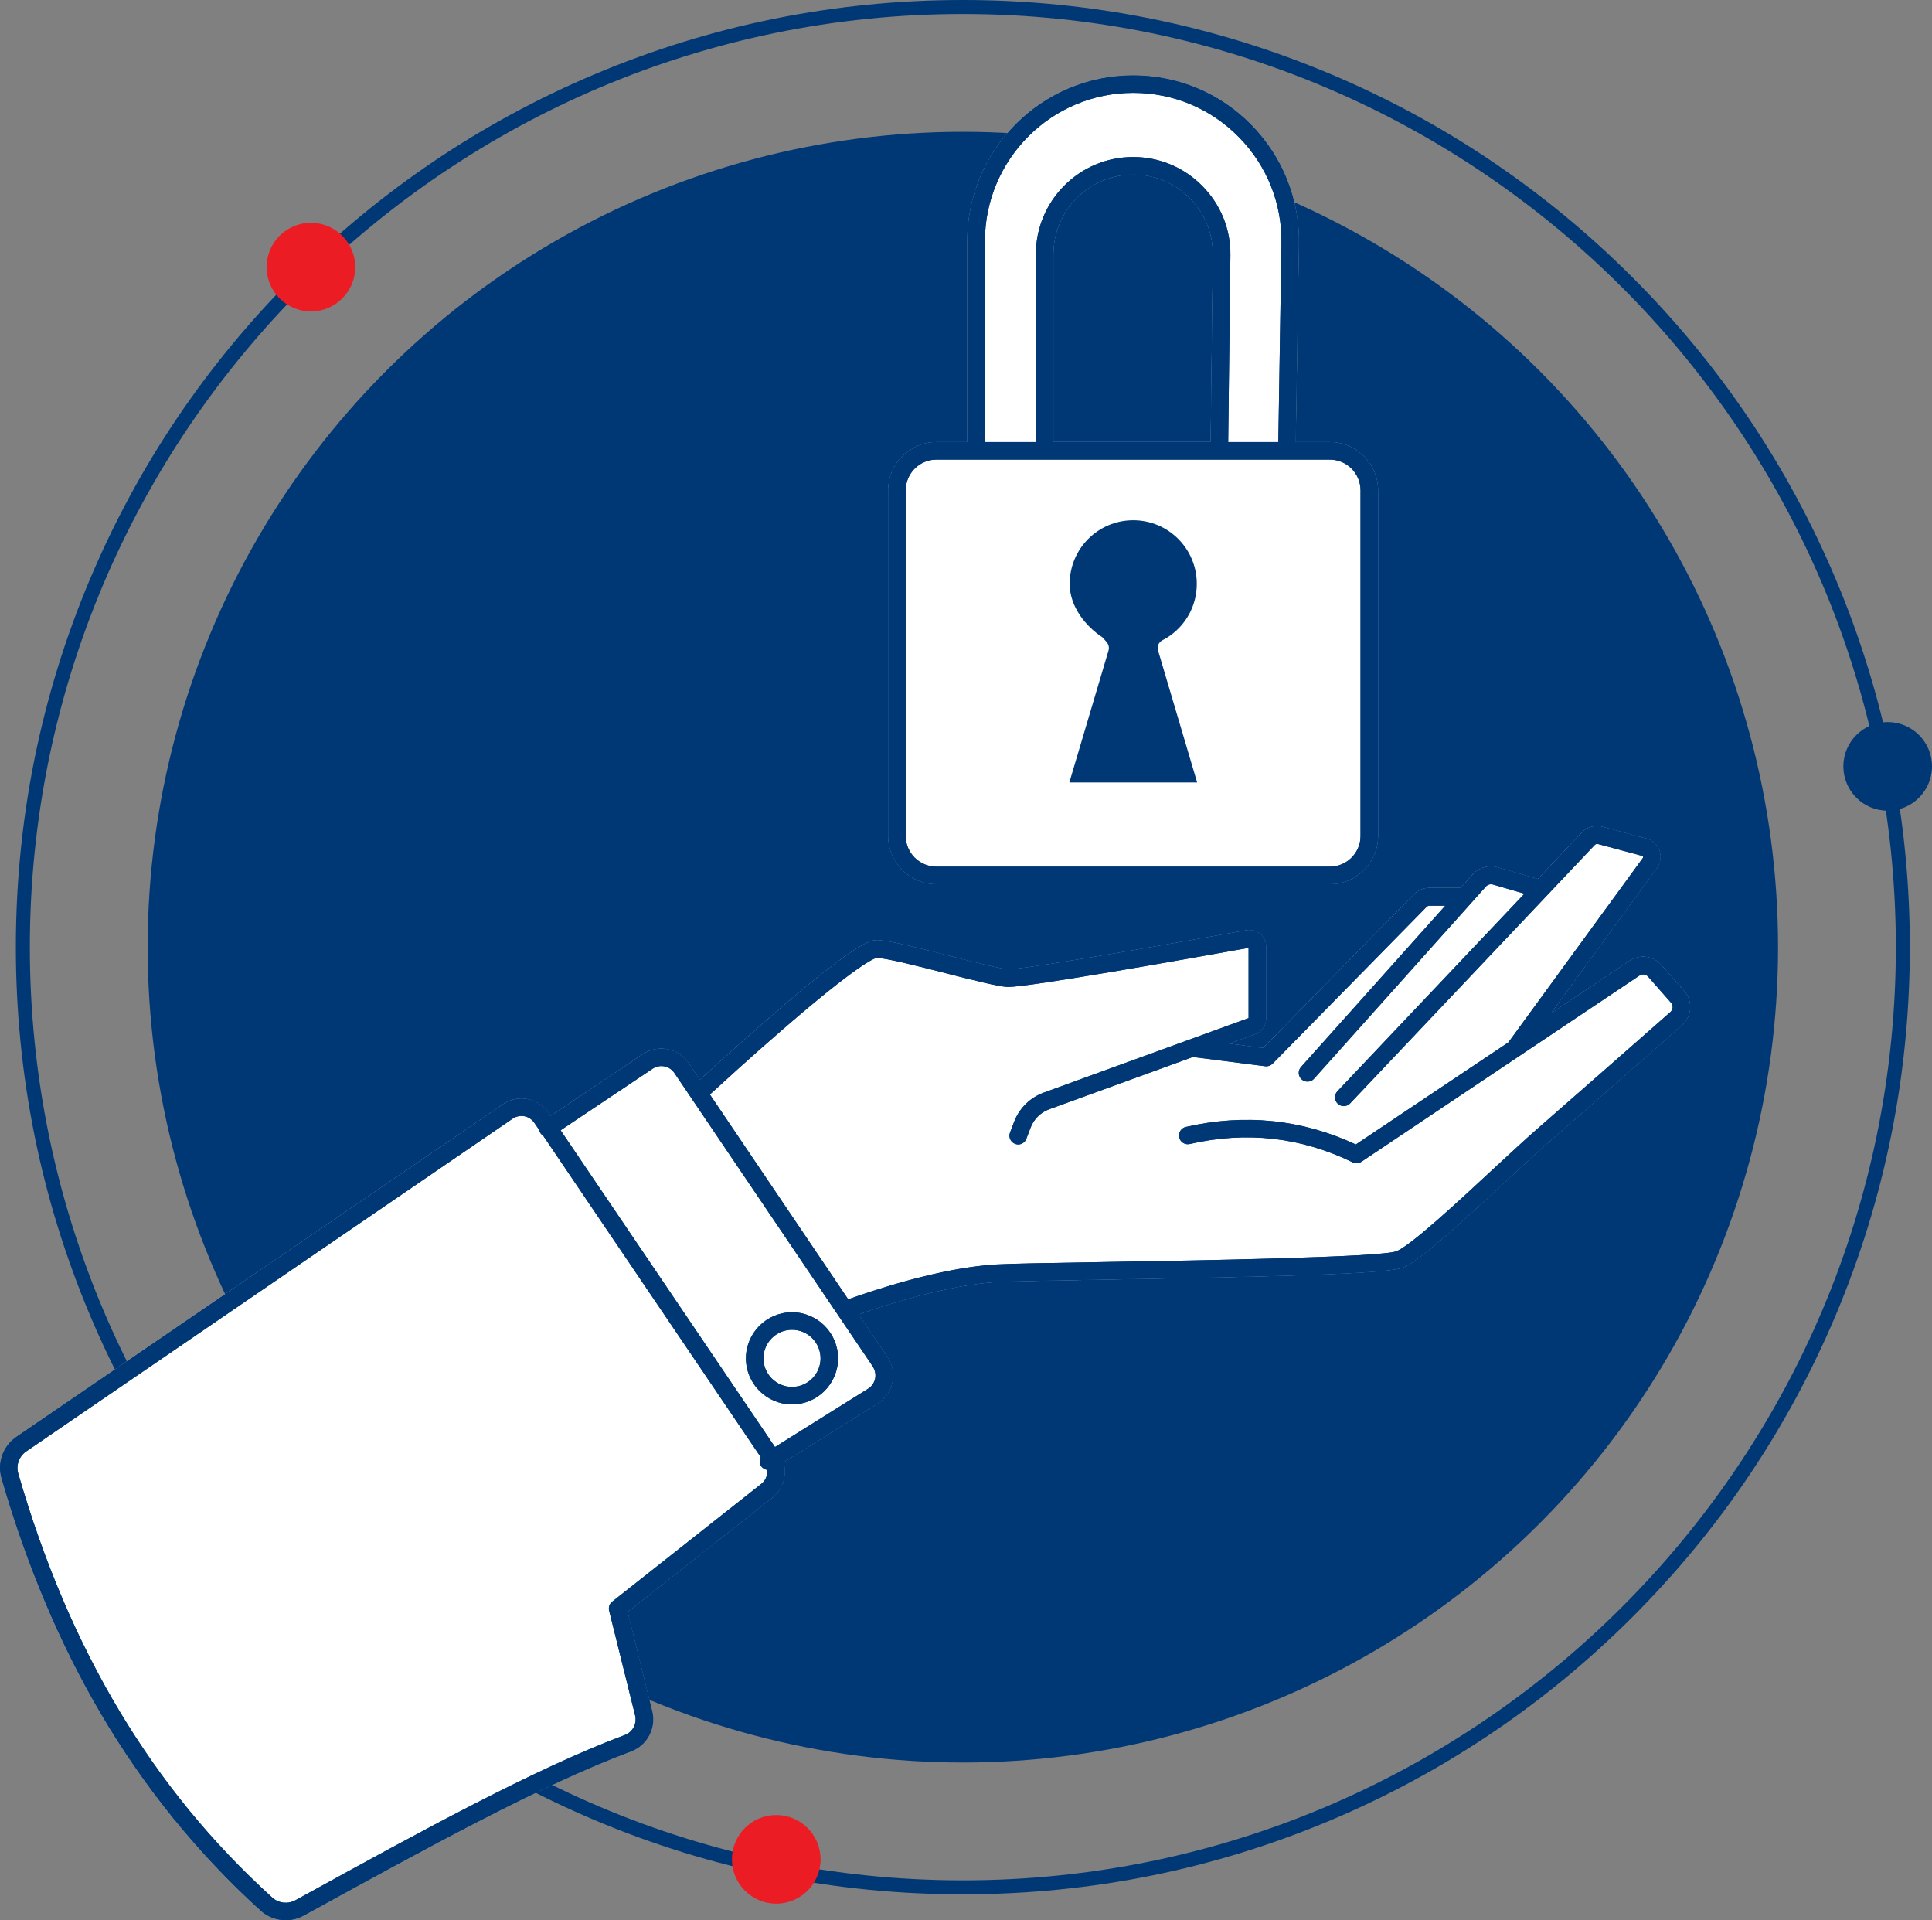
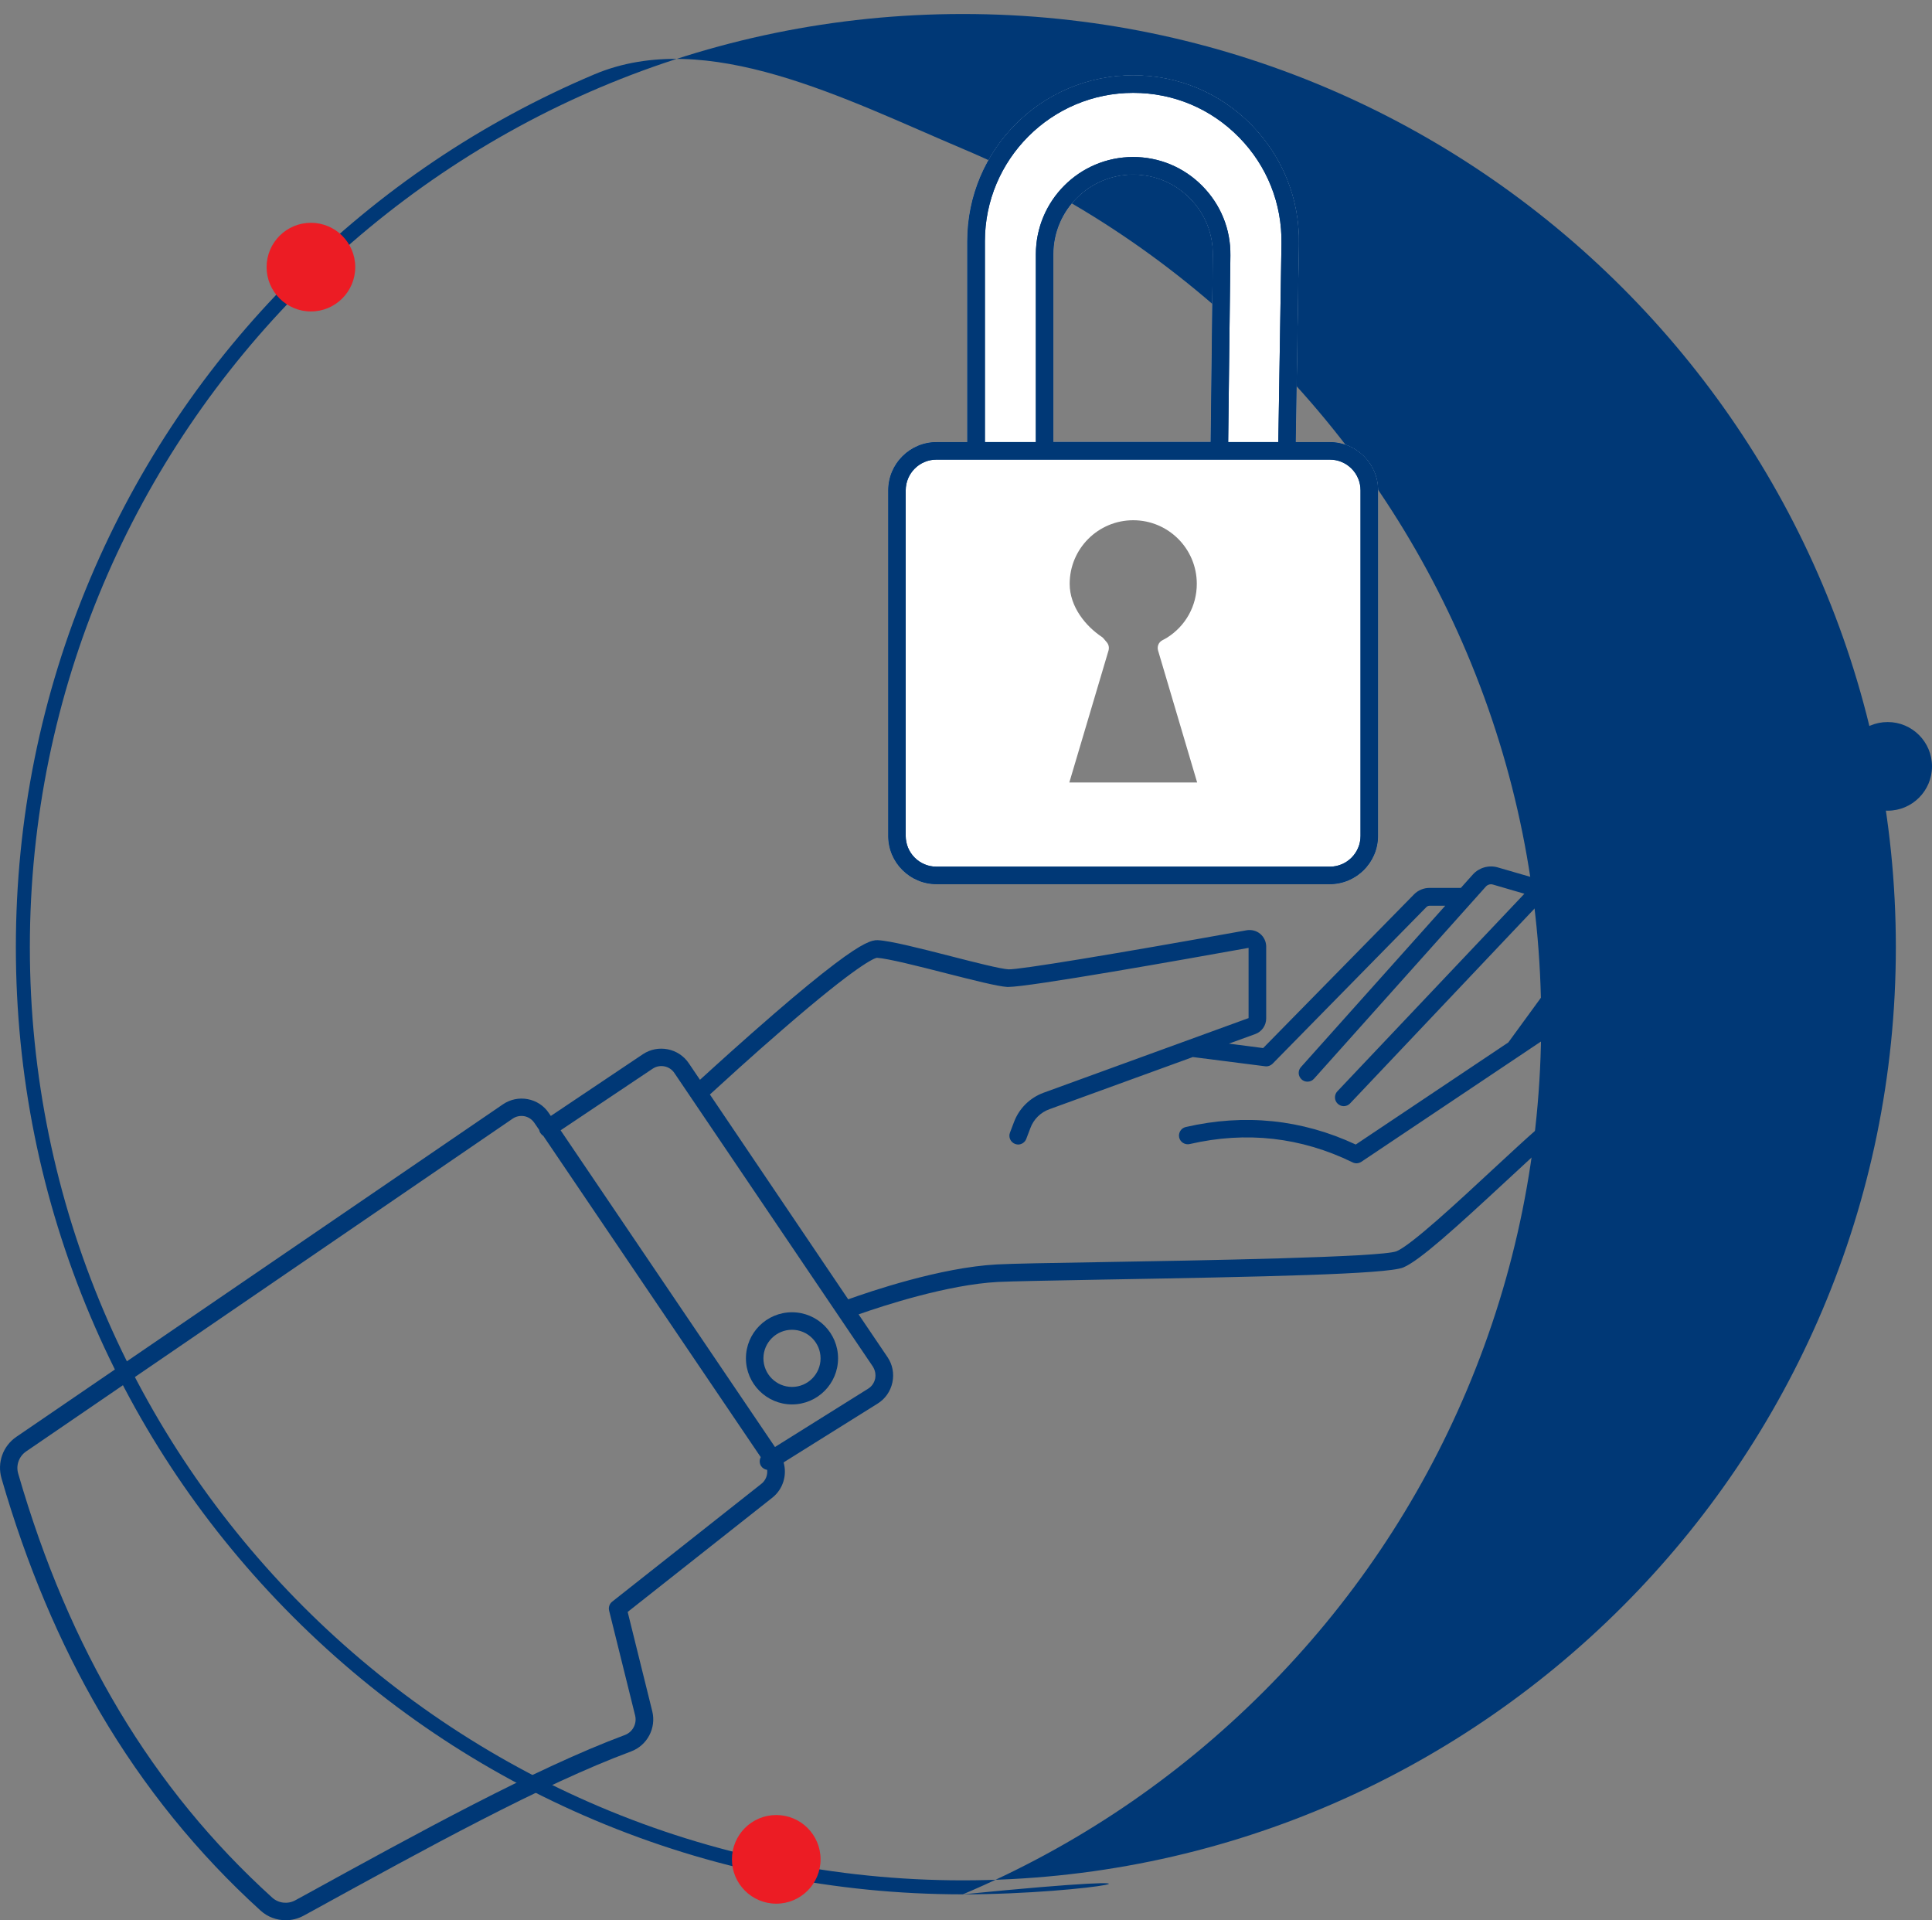
<svg xmlns="http://www.w3.org/2000/svg" version="1.1" id="Layer_1" x="0px" y="0px" viewBox="0 0 1656.6 1646.2" style="enable-background:new 0 0 1656.6 1646.2;" xml:space="preserve">
  <rect x="0" y="0" width="1656.6" height="1646.2" fill="#808080" stroke="none" />
  <style type="text/css">
	.st0{fill:#003876;}
	.st1{fill:#EC1C24;}
	.st2{fill:#FFFFFF;}
</style>
  <g>
-     <circle class="st0" cx="825.6" cy="812" r="699" />
    <g>
-       <path class="st0" d="M825.6,1624c-109.6,0-216-21.5-316.1-63.8c-96.7-40.9-183.5-99.4-258.1-174c-74.6-74.6-133.1-161.4-174-258.1    C35.1,1028,13.6,921.6,13.6,812c0-109.6,21.5-216,63.8-316.1c40.9-96.7,99.4-183.5,174-258.1s161.4-133.1,258.1-174    C609.7,21.5,716,0,825.6,0s216,21.5,316.1,63.8c96.7,40.9,183.5,99.4,258.1,174c74.6,74.6,133.1,161.4,174,258.1    c42.3,100.1,63.8,206.5,63.8,316.1c0,109.6-21.5,216-63.8,316.1c-40.9,96.7-99.4,183.5-174,258.1    c-74.6,74.6-161.4,133.1-258.1,174C1041.6,1602.5,935.3,1624,825.6,1624z M825.6,12c-441.1,0-800,358.9-800,800    c0,441.1,358.9,800,800,800s800-358.9,800-800C1625.6,370.9,1266.8,12,825.6,12z" />
+       <path class="st0" d="M825.6,1624c-109.6,0-216-21.5-316.1-63.8c-96.7-40.9-183.5-99.4-258.1-174c-74.6-74.6-133.1-161.4-174-258.1    C35.1,1028,13.6,921.6,13.6,812c0-109.6,21.5-216,63.8-316.1c40.9-96.7,99.4-183.5,174-258.1s161.4-133.1,258.1-174    s216,21.5,316.1,63.8c96.7,40.9,183.5,99.4,258.1,174c74.6,74.6,133.1,161.4,174,258.1    c42.3,100.1,63.8,206.5,63.8,316.1c0,109.6-21.5,216-63.8,316.1c-40.9,96.7-99.4,183.5-174,258.1    c-74.6,74.6-161.4,133.1-258.1,174C1041.6,1602.5,935.3,1624,825.6,1624z M825.6,12c-441.1,0-800,358.9-800,800    c0,441.1,358.9,800,800,800s800-358.9,800-800C1625.6,370.9,1266.8,12,825.6,12z" />
    </g>
    <circle class="st0" cx="1618.6" cy="657" r="38" />
    <circle class="st1" cx="665.6" cy="1594" r="38" />
    <circle class="st1" cx="266.6" cy="229" r="38" />
    <g>
-       <path class="st2" d="M1444.1,849.6l-19.7-22.4c-6.8-7.8-18.5-9.3-27.1-3.5l-67.8,45.4l91.2-125.1c3.1-4.3,3.9-9.8,2.2-14.8    s-5.9-8.8-11-10.2l-38-10.2c-6.3-1.7-13,0.2-17.5,4.9l-37.8,39.9l-34.5-10c-7.6-2.2-16,0.2-21.3,6.1l-10.3,11.5h-26.9    c-5,0-9.8,2-13.3,5.6l-129.3,131.7l-29.4-3.8l22.6-8.2c5.6-2,9.4-7.4,9.4-13.4v-61.6c0-4.2-1.9-8.2-5.1-10.9    c-3.2-2.7-7.5-3.8-11.6-3.1c-113.8,20.5-195.9,34-204.3,33.5c-6.9-0.4-28.6-5.9-49.6-11.3c-26.6-6.8-51.7-13.2-62.5-13.7    c-4.8-0.3-12.6,2-36.9,20.4c-13.6,10.3-31.2,24.7-52.2,42.9c-26.4,22.8-51.8,45.9-63.3,56.4l-9.6-14.2    c-8.7-12.9-26.4-16.4-39.4-7.7l-78.9,52.9l-1.7-2.5c-4.2-6.3-10.7-10.5-18.1-11.9c-7.4-1.4-15,0.2-21.2,4.4L14,1231.8c0,0,0,0,0,0    c-11.5,7.9-16.6,22.1-12.7,35.6c21.3,73.8,49.8,141.4,84.6,200.8c37.4,63.8,83.7,120.9,137.5,169.7c6,5.5,13.8,8.3,21.6,8.3    c5.3,0,10.6-1.3,15.5-4l7.6-4.2c96.8-53.2,196.9-108.3,272.9-136.5c13.9-5.2,21.7-20,18.2-34.4l-21.1-85.2l124.1-98    c9.2-7.3,12.7-19.4,9.6-30.2l80.6-50.4c6.6-4.1,11.1-10.6,12.7-18.2c1.6-7.6,0.1-15.4-4.3-21.8l-24.7-36.5    c21.3-7.5,76.4-25.5,119.4-27.8c12-0.6,46-1.2,89.1-2c137.9-2.4,244.5-4.6,258.5-10.4c14-5.8,45.2-34.2,87.7-73.6    c14.1-13.1,27.4-25.4,37-33.8c25.5-22.2,88.5-77.5,114.3-100.3C1450.8,871.3,1451.6,858.2,1444.1,849.6z" />
      <path class="st2" d="M803,758h337.2c22.8,0,41.4-18.6,41.4-41.4V420.4c0-22.8-18.6-41.4-41.4-41.4h-29.2l2.7-169.7    c0.7-38.4-13.8-74.7-40.7-102.2s-63-42.5-101.4-42.5c-78.4,0-142.2,63.8-142.2,142.2V379H803c-22.8,0-41.4,18.6-41.4,41.4v296.2    C761.7,739.4,780.2,758,803,758z M903.2,218c0-37.7,30.7-68.4,68.4-68.4c18.4,0,35.7,7.2,48.7,20.3s20,30.5,19.7,48.9l-1.9,160.1    H903.2V218z M949,550.6l-2.9-3.4c-0.4-0.5-1-1-1.5-1.3c-13.2-8.8-27.4-25.4-27.4-45.4c0-30.1,24.4-54.5,54.5-54.5    s54.5,24.4,54.5,54.5c0,19-9.6,36.2-25.7,46.3l-4,2.2c-3.1,1.7-4.5,5.3-3.5,8.7l33.5,113.1H916.9l33.6-113.1    C951.2,555.2,950.7,552.6,949,550.6z" />
    </g>
    <g>
      <path class="st0" d="M679.1,1204c21.8,0,39.5-17.7,39.5-39.5s-17.7-39.5-39.5-39.5s-39.5,17.7-39.5,39.5S657.4,1204,679.1,1204z     M679.1,1140c13.5,0,24.5,11,24.5,24.5s-11,24.5-24.5,24.5s-24.5-11-24.5-24.5S665.6,1140,679.1,1140z" />
-       <path class="st0" d="M1444.1,849.6l-19.7-22.4c-6.8-7.8-18.5-9.3-27.1-3.5l-67.8,45.4l91.2-125.1c3.1-4.3,3.9-9.8,2.2-14.8    s-5.9-8.8-11-10.2l-38-10.2c-6.3-1.7-13,0.2-17.5,4.9l-37.8,39.9l-34.5-10c-7.6-2.2-16,0.2-21.3,6.1l-10.3,11.5h-26.9    c-5,0-9.8,2-13.3,5.6l-129.3,131.7l-29.4-3.8l22.6-8.2c5.6-2,9.4-7.4,9.4-13.4v-61.6c0-4.2-1.9-8.2-5.1-10.9    c-3.2-2.7-7.5-3.8-11.6-3.1c-113.8,20.5-195.9,34-204.3,33.5c-6.9-0.4-28.6-5.9-49.6-11.3c-26.6-6.8-51.7-13.2-62.5-13.7    c-4.8-0.3-12.6,2-36.9,20.4c-13.6,10.3-31.2,24.7-52.2,42.9c-26.4,22.8-51.8,45.9-63.3,56.4l-9.6-14.2    c-8.7-12.9-26.4-16.4-39.4-7.7l-78.9,52.9l-1.7-2.5c-4.2-6.3-10.7-10.5-18.1-11.9c-7.4-1.4-15,0.2-21.2,4.4L14,1231.8c0,0,0,0,0,0    c-11.5,7.9-16.6,22.1-12.7,35.6c21.3,73.8,49.8,141.4,84.6,200.8c37.4,63.8,83.7,120.9,137.5,169.7c6,5.5,13.8,8.3,21.6,8.3    c5.3,0,10.6-1.3,15.5-4l7.6-4.2c96.8-53.2,196.9-108.3,272.9-136.5c13.9-5.2,21.7-20,18.2-34.4l-21.1-85.2l124.1-98    c9.2-7.3,12.7-19.4,9.6-30.2l80.6-50.4c6.6-4.1,11.1-10.6,12.7-18.2c1.6-7.6,0.1-15.4-4.3-21.8l-24.7-36.5    c21.3-7.5,76.4-25.5,119.4-27.8c12-0.6,46-1.2,89.1-2c137.9-2.4,244.5-4.6,258.5-10.4c14-5.8,45.2-34.2,87.7-73.6    c14.1-13.1,27.4-25.4,37-33.8c25.5-22.2,88.5-77.5,114.3-100.3C1450.8,871.3,1451.6,858.2,1444.1,849.6z M652.8,1272.1l-127.9,101    c-2.3,1.8-3.3,4.8-2.6,7.7l22.3,89.9c1.7,7-2.1,14.2-8.8,16.7c-77,28.7-177.6,84-274.9,137.5l-7.6,4.2c-6.4,3.5-14.4,2.6-19.8-2.3    c-102.8-93.2-174-212.1-217.8-363.5c-2.1-7.2,0.7-14.8,6.8-19L439.6,959c2.9-2,6.5-2.7,10-2.1c3.5,0.7,6.5,2.7,8.5,5.6l4.2,6.1    c0.2,1,0.5,2,1.2,2.9c0.6,0.9,1.4,1.7,2.3,2.2l186.5,275.5c-1.2,2.3-1.2,5.2,0.2,7.5c1.2,1.9,3.2,3.1,5.3,3.4    C658.3,1264.7,656.5,1269.2,652.8,1272.1z M750.4,1181.9c-0.8,3.6-2.9,6.7-6,8.6l-79.9,50L480.7,969l78.9-52.8    c6.1-4.1,14.5-2.5,18.6,3.6l170.2,251.7C750.4,1174.7,751.1,1178.3,750.4,1181.9z M1432.3,867.6c-25.9,22.8-88.8,78.1-114.3,100.3    c-9.8,8.5-23.2,21-37.4,34.1c-29.8,27.7-70.6,65.6-83.2,70.7c-13.4,5.2-169.3,7.9-253.1,9.3c-43.2,0.7-77.4,1.3-89.7,2    c-48.3,2.6-108.7,23.2-127.3,29.9L608.7,938.3c10.3-9.4,35.8-32.8,62.8-56.1c64.2-55.6,78.1-60.7,80.4-61.1    c9.5,0.6,36,7.3,59.4,13.3c23.6,6,44.1,11.2,52.3,11.7c0.3,0,0.6,0,0.9,0c18.2,0,148.9-23.2,206.1-33.5v60.2l-51.2,18.6    c0,0,0,0,0,0l-124.5,45.3c-11.7,4.3-20.9,13.4-25.3,25l-3.5,9.2c-1.5,3.9,0.5,8.2,4.4,9.7c0.9,0.3,1.8,0.5,2.6,0.5    c3,0,5.9-1.9,7-4.9l3.5-9.2c2.8-7.6,8.8-13.5,16.4-16.2l122.9-44.7l61.9,7.9c0.3,0,0.6,0.1,1,0.1c2,0,3.9-0.8,5.4-2.2l132-134.4    c0.7-0.7,1.7-1.1,2.6-1.1h13.5l-123.7,138.3c-2.8,3.1-2.5,7.8,0.6,10.6c1.4,1.3,3.2,1.9,5,1.9c2.1,0,4.1-0.8,5.6-2.5l147.4-164.8    c1.5-1.6,3.8-2.3,5.9-1.7l27.1,7.9l-160.4,169.4c-2.8,3-2.7,7.8,0.3,10.6c1.5,1.4,3.3,2.1,5.2,2.1c2,0,4-0.8,5.4-2.3l209.8-221.6    c0.7-0.7,1.7-1,2.7-0.8l38,10.2c0.4,0.1,0.6,0.3,0.7,0.7c0.1,0.4,0.1,0.7-0.1,1l-115.4,158.2l-130.8,87.5    c-46.3-21.6-95.3-26.6-145.8-15c-4,0.9-6.6,5-5.6,9c0.9,4,5,6.6,9,5.6c48.5-11.2,95.5-5.9,139.7,15.7c2.4,1.2,5.2,1,7.5-0.5    l238.4-159.6c2.4-1.6,5.6-1.2,7.5,1l19.7,22.4C1434.9,861.9,1434.6,865.5,1432.3,867.6z" />
      <path class="st0" d="M803,758h337.2c22.8,0,41.4-18.6,41.4-41.4V420.4c0-22.8-18.6-41.4-41.4-41.4h-29.2l2.7-169.7    c0.7-38.4-13.8-74.7-40.7-102.2s-63-42.5-101.4-42.5c-78.4,0-142.2,63.8-142.2,142.2V379H803c-22.8,0-41.4,18.6-41.4,41.4v296.2    C761.6,739.4,780.2,758,803,758z M844.5,206.8c0-70.1,57-127.2,127.2-127.2c34.4,0,66.6,13.5,90.7,38.1c24.1,24.5,37,57,36.4,91.4    l-2.7,169.9h-43l1.9-160c0.3-22.5-8.3-43.6-24.1-59.6c-15.8-16-36.9-24.8-59.3-24.8c-46,0-83.4,37.4-83.4,83.4v161h-43.7V206.8z     M903.2,379V218c0-37.7,30.7-68.4,68.4-68.4c18.4,0,35.7,7.2,48.7,20.3s20,30.5,19.7,48.9l-1.9,160.1H903.2z M776.6,420.4    c0-14.6,11.8-26.4,26.4-26.4h337.2c14.6,0,26.4,11.8,26.4,26.4v296.2c0,14.6-11.8,26.4-26.4,26.4H803c-14.6,0-26.4-11.8-26.4-26.4    V420.4z" />
    </g>
    <g>
-       <path class="st0" d="M679.1,1204c21.8,0,39.5-17.7,39.5-39.5s-17.7-39.5-39.5-39.5s-39.5,17.7-39.5,39.5S657.4,1204,679.1,1204z     M679.1,1140c13.5,0,24.5,11,24.5,24.5s-11,24.5-24.5,24.5s-24.5-11-24.5-24.5S665.6,1140,679.1,1140z" />
      <path class="st0" d="M1444.1,849.6l-19.7-22.4c-6.8-7.8-18.5-9.3-27.1-3.5l-67.8,45.4l91.3-125.1c3.1-4.3,3.9-9.8,2.2-14.8    c-1.8-5-5.9-8.8-11-10.2l-38-10.2c-6.3-1.7-13,0.2-17.5,4.9l-37.8,39.9l-34.5-10c-7.6-2.2-16,0.2-21.3,6.1l-10.3,11.5h-26.9    c-5,0-9.8,2-13.3,5.6l-129.3,131.7l-29.4-3.8l22.6-8.2c5.6-2,9.4-7.4,9.4-13.4v-61.6c0-4.2-1.9-8.2-5.1-10.9    c-3.2-2.7-7.5-3.8-11.6-3.1c-113.8,20.5-195.9,34-204.3,33.5c-6.9-0.4-28.6-5.9-49.6-11.3c-26.6-6.8-51.7-13.2-62.5-13.7    c-4.8-0.2-12.6,2-36.9,20.4c-13.6,10.3-31.2,24.7-52.2,42.9c-26.4,22.8-51.8,45.9-63.3,56.4l-9.6-14.2    c-8.7-12.9-26.4-16.4-39.4-7.7l-78.9,52.9l-1.7-2.5c-4.2-6.3-10.7-10.5-18.1-11.9c-7.4-1.4-15,0.2-21.2,4.4L14,1231.8    c-11.5,7.9-16.6,22.1-12.7,35.6c21.3,73.8,49.8,141.4,84.6,200.8c37.4,63.8,83.7,120.9,137.5,169.7c6,5.5,13.8,8.3,21.6,8.3    c5.3,0,10.6-1.3,15.5-4l7.7-4.2c96.8-53.2,196.9-108.3,272.9-136.5c13.9-5.2,21.7-20,18.2-34.4l-21.1-85.2l124.1-98    c9.2-7.3,12.7-19.4,9.6-30.2l80.6-50.4c6.6-4.1,11.1-10.6,12.7-18.2c1.6-7.6,0.1-15.4-4.3-21.8l-24.7-36.5    c21.3-7.5,76.4-25.5,119.4-27.8c12-0.6,46-1.2,89.1-2c137.9-2.4,244.4-4.6,258.5-10.4c14-5.8,45.2-34.2,87.7-73.6    c14.1-13.1,27.4-25.4,37-33.8c25.5-22.2,88.5-77.5,114.3-100.3C1450.8,871.3,1451.6,858.2,1444.1,849.6z M652.8,1272.1l-127.9,101    c-2.3,1.8-3.3,4.8-2.6,7.7l22.3,89.9c1.7,7-2.1,14.2-8.8,16.7c-77,28.7-177.6,84-274.9,137.5l-7.7,4.2c-6.4,3.5-14.4,2.6-19.8-2.3    c-102.8-93.2-174-212.1-217.8-363.5c-2.1-7.2,0.7-14.8,6.8-19L439.6,959c2.9-2,6.5-2.7,10-2.1c3.5,0.7,6.5,2.7,8.5,5.6l4.2,6.1    c0.2,1,0.5,2,1.2,2.9c0.6,0.9,1.4,1.7,2.3,2.2l186.5,275.5c-1.2,2.3-1.2,5.2,0.2,7.5c1.2,1.9,3.2,3.1,5.3,3.4    C658.3,1264.7,656.5,1269.2,652.8,1272.1z M750.4,1181.9c-0.8,3.6-2.9,6.7-6,8.6l-79.9,50L480.7,969l78.9-52.8    c6.1-4.1,14.5-2.5,18.6,3.6l170.2,251.7C750.4,1174.7,751.1,1178.3,750.4,1181.9z M1432.3,867.6c-25.9,22.8-88.8,78.1-114.3,100.3    c-9.8,8.5-23.2,21-37.4,34.1c-29.8,27.7-70.6,65.6-83.2,70.7c-13.4,5.2-169.3,7.9-253.1,9.3c-43.2,0.7-77.4,1.3-89.7,2    c-48.3,2.6-108.7,23.2-127.3,29.9L608.7,938.3c10.3-9.4,35.8-32.8,62.8-56.1c64.2-55.6,78.1-60.7,80.4-61.1    c9.5,0.6,36,7.3,59.4,13.3c23.6,6,44.1,11.2,52.3,11.7c0.3,0,0.6,0,0.9,0c18.2,0,148.9-23.2,206.1-33.5v60.2l-175.8,64    c-11.7,4.3-20.9,13.4-25.3,25l-3.5,9.2c-1.5,3.9,0.5,8.2,4.4,9.7c0.9,0.3,1.8,0.5,2.6,0.5c3,0,5.9-1.9,7-4.9l3.5-9.2    c2.8-7.6,8.8-13.5,16.4-16.2l122.9-44.7l61.9,7.9c0.3,0,0.6,0.1,1,0.1c2,0,3.9-0.8,5.4-2.2l132-134.4c0.7-0.7,1.7-1.1,2.6-1.1    h13.5l-123.7,138.3c-2.8,3.1-2.5,7.8,0.6,10.6c1.4,1.3,3.2,1.9,5,1.9c2.1,0,4.1-0.8,5.6-2.5l147.4-164.8c1.5-1.6,3.8-2.3,5.9-1.7    l27.1,7.9l-160.4,169.4c-2.8,3-2.7,7.8,0.3,10.6c1.5,1.4,3.3,2.1,5.2,2.1c2,0,4-0.8,5.4-2.3l209.8-221.6c0.7-0.7,1.7-1,2.7-0.8    l38,10.2c0.4,0.1,0.6,0.3,0.7,0.7c0.1,0.4,0.1,0.7-0.1,1l-115.4,158.2l-130.8,87.5c-46.3-21.6-95.3-26.6-145.8-15    c-4,0.9-6.5,5-5.6,9c0.9,4,5,6.5,9,5.6c48.5-11.2,95.5-5.9,139.7,15.7c2.4,1.2,5.2,1,7.5-0.5l238.4-159.6c2.4-1.6,5.6-1.2,7.5,1    l19.7,22.4C1434.9,861.9,1434.6,865.5,1432.3,867.6z" />
      <path class="st0" d="M803,758h337.2c22.8,0,41.4-18.6,41.4-41.4V420.4c0-22.8-18.6-41.4-41.4-41.4h-29.2l2.7-169.7    c0.7-38.4-13.8-74.7-40.7-102.2c-26.9-27.4-63-42.5-101.4-42.5c-78.4,0-142.2,63.8-142.2,142.2V379H803    c-22.8,0-41.4,18.6-41.4,41.4v296.2C761.6,739.4,780.2,758,803,758z M844.5,206.8c0-70.1,57-127.2,127.2-127.2    c34.4,0,66.6,13.5,90.7,38.1c24.1,24.5,37,57,36.4,91.4l-2.7,169.9h-43l1.9-160c0.3-22.5-8.3-43.6-24.1-59.6    c-15.8-16-36.9-24.8-59.3-24.8c-46,0-83.4,37.4-83.4,83.4v161h-43.7V206.8z M903.2,379V218c0-37.7,30.7-68.4,68.4-68.4    c18.4,0,35.7,7.2,48.7,20.3c13,13.1,20,30.5,19.7,48.9l-1.9,160.1H903.2z M776.6,420.4c0-14.6,11.8-26.4,26.4-26.4h337.2    c14.6,0,26.4,11.8,26.4,26.4v296.2c0,14.6-11.8,26.4-26.4,26.4H803c-14.6,0-26.4-11.8-26.4-26.4V420.4z" />
    </g>
  </g>
</svg>